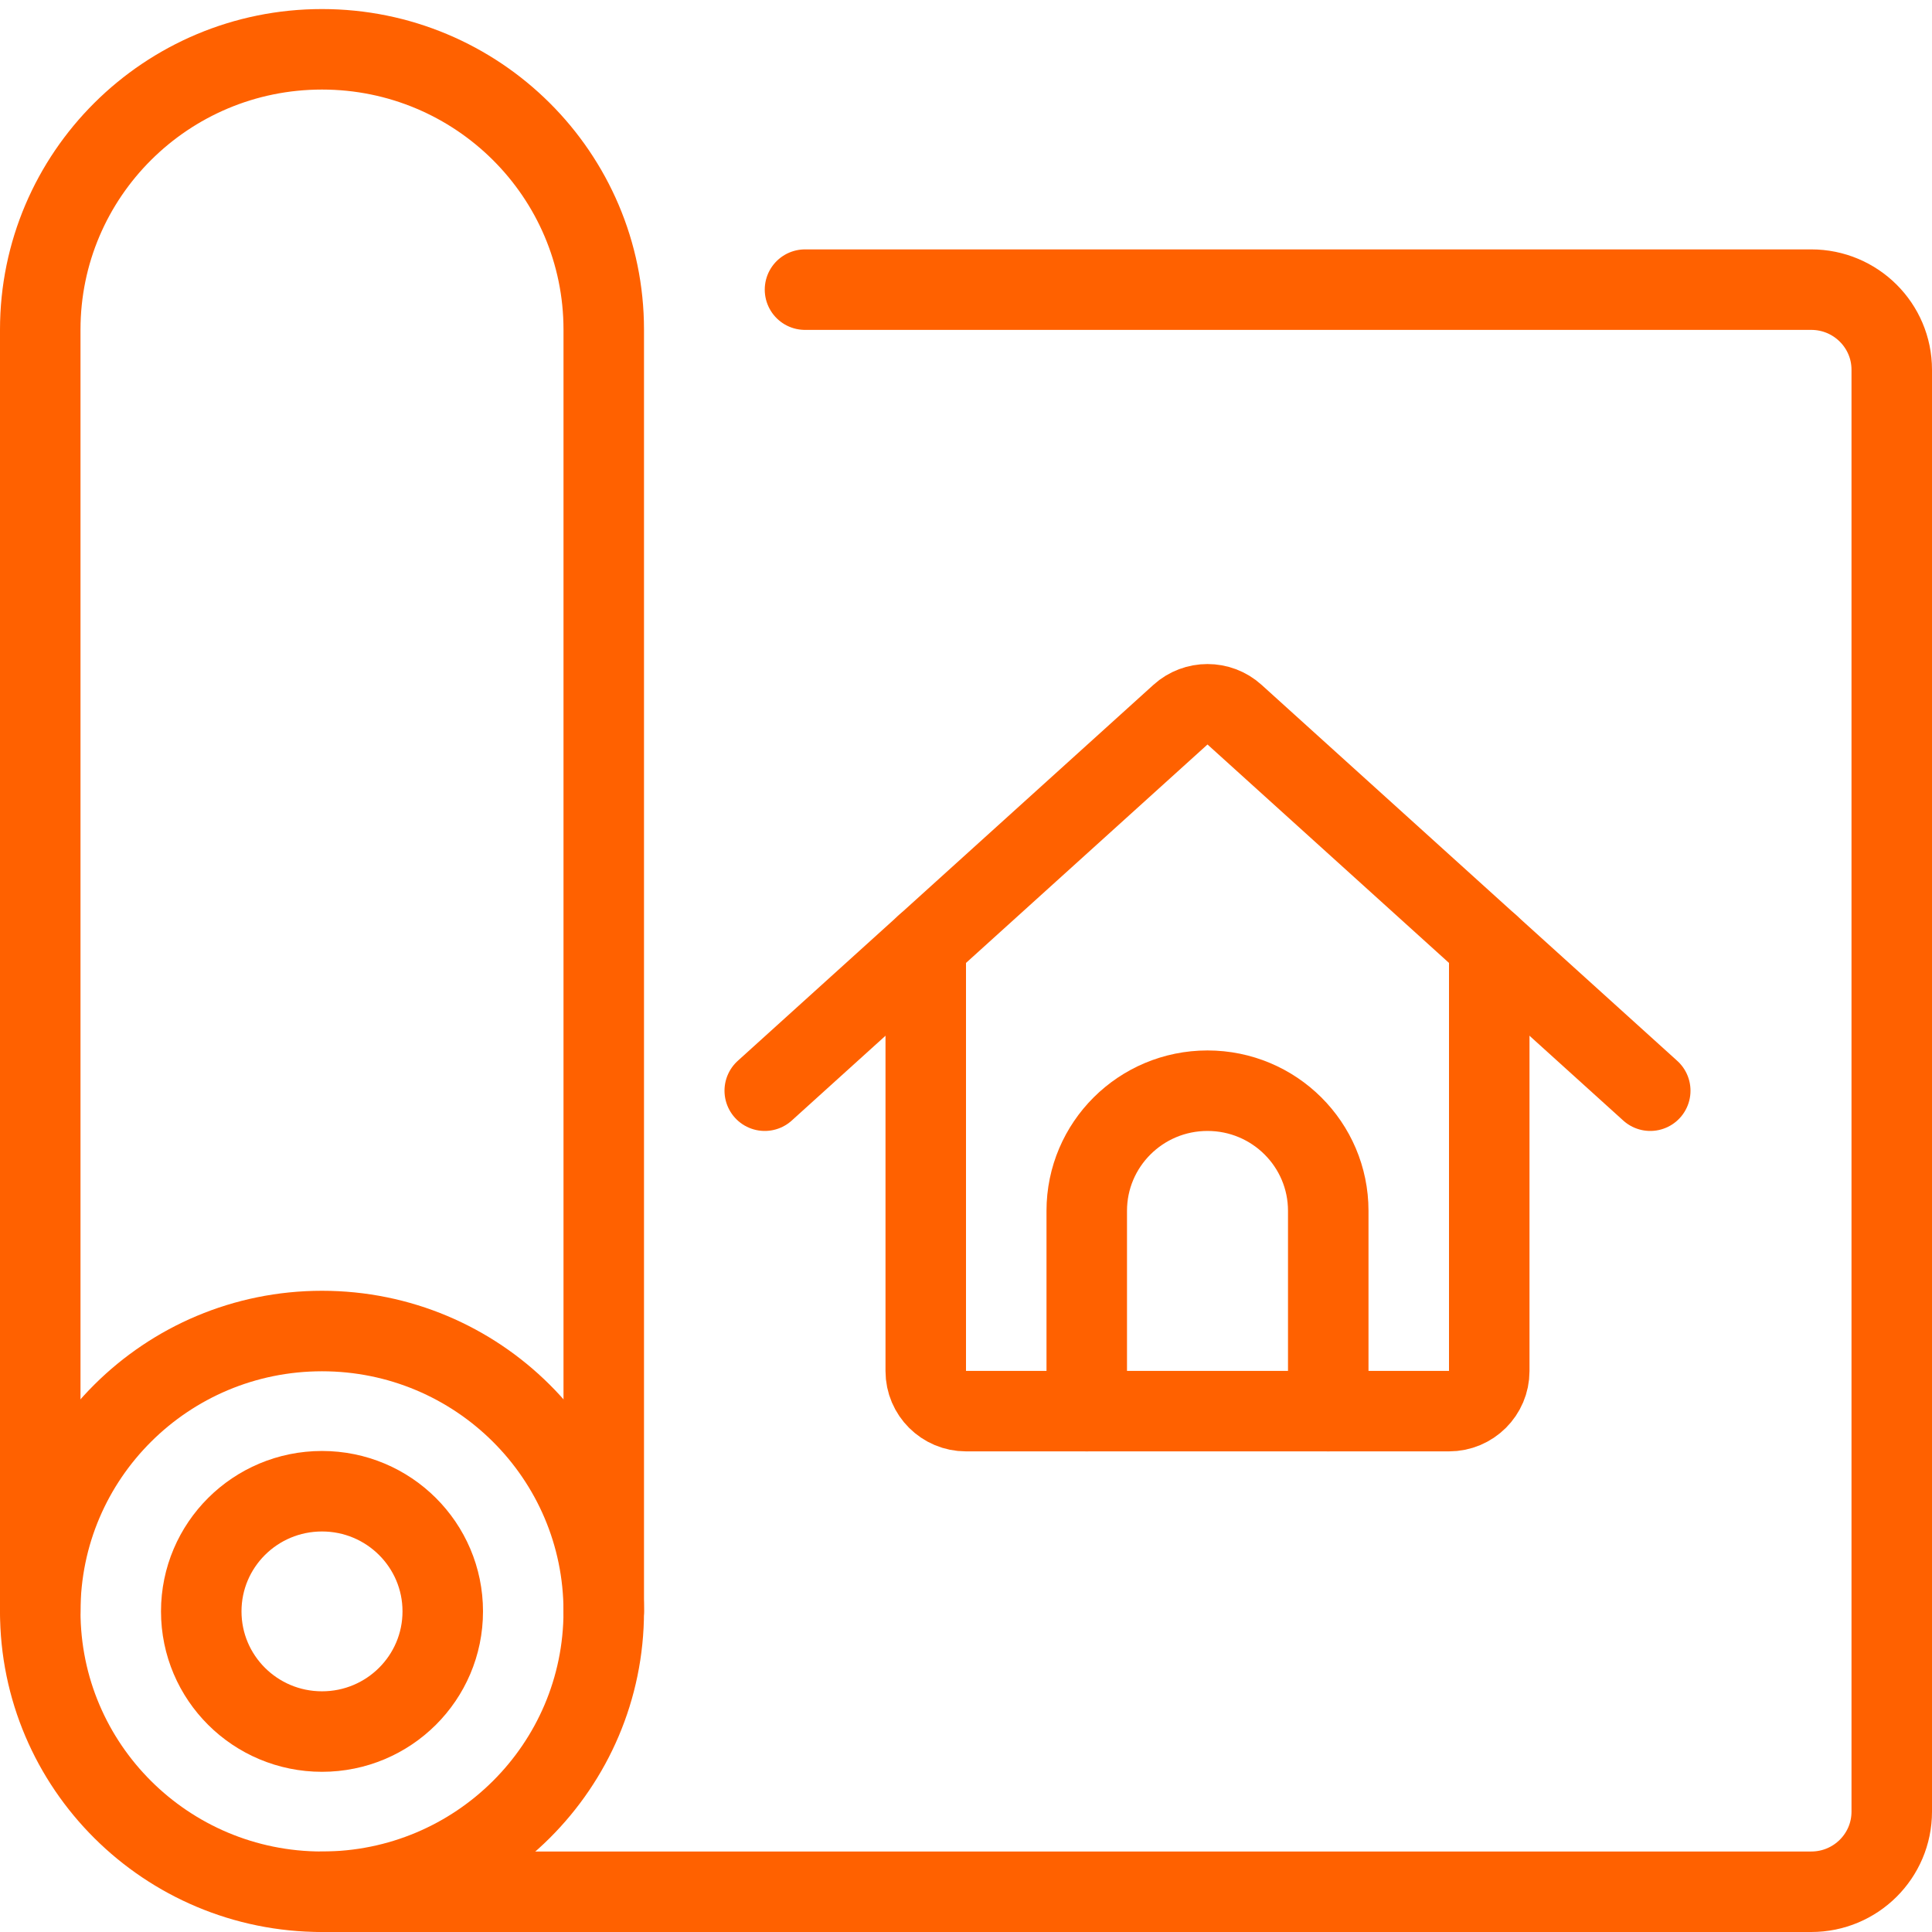
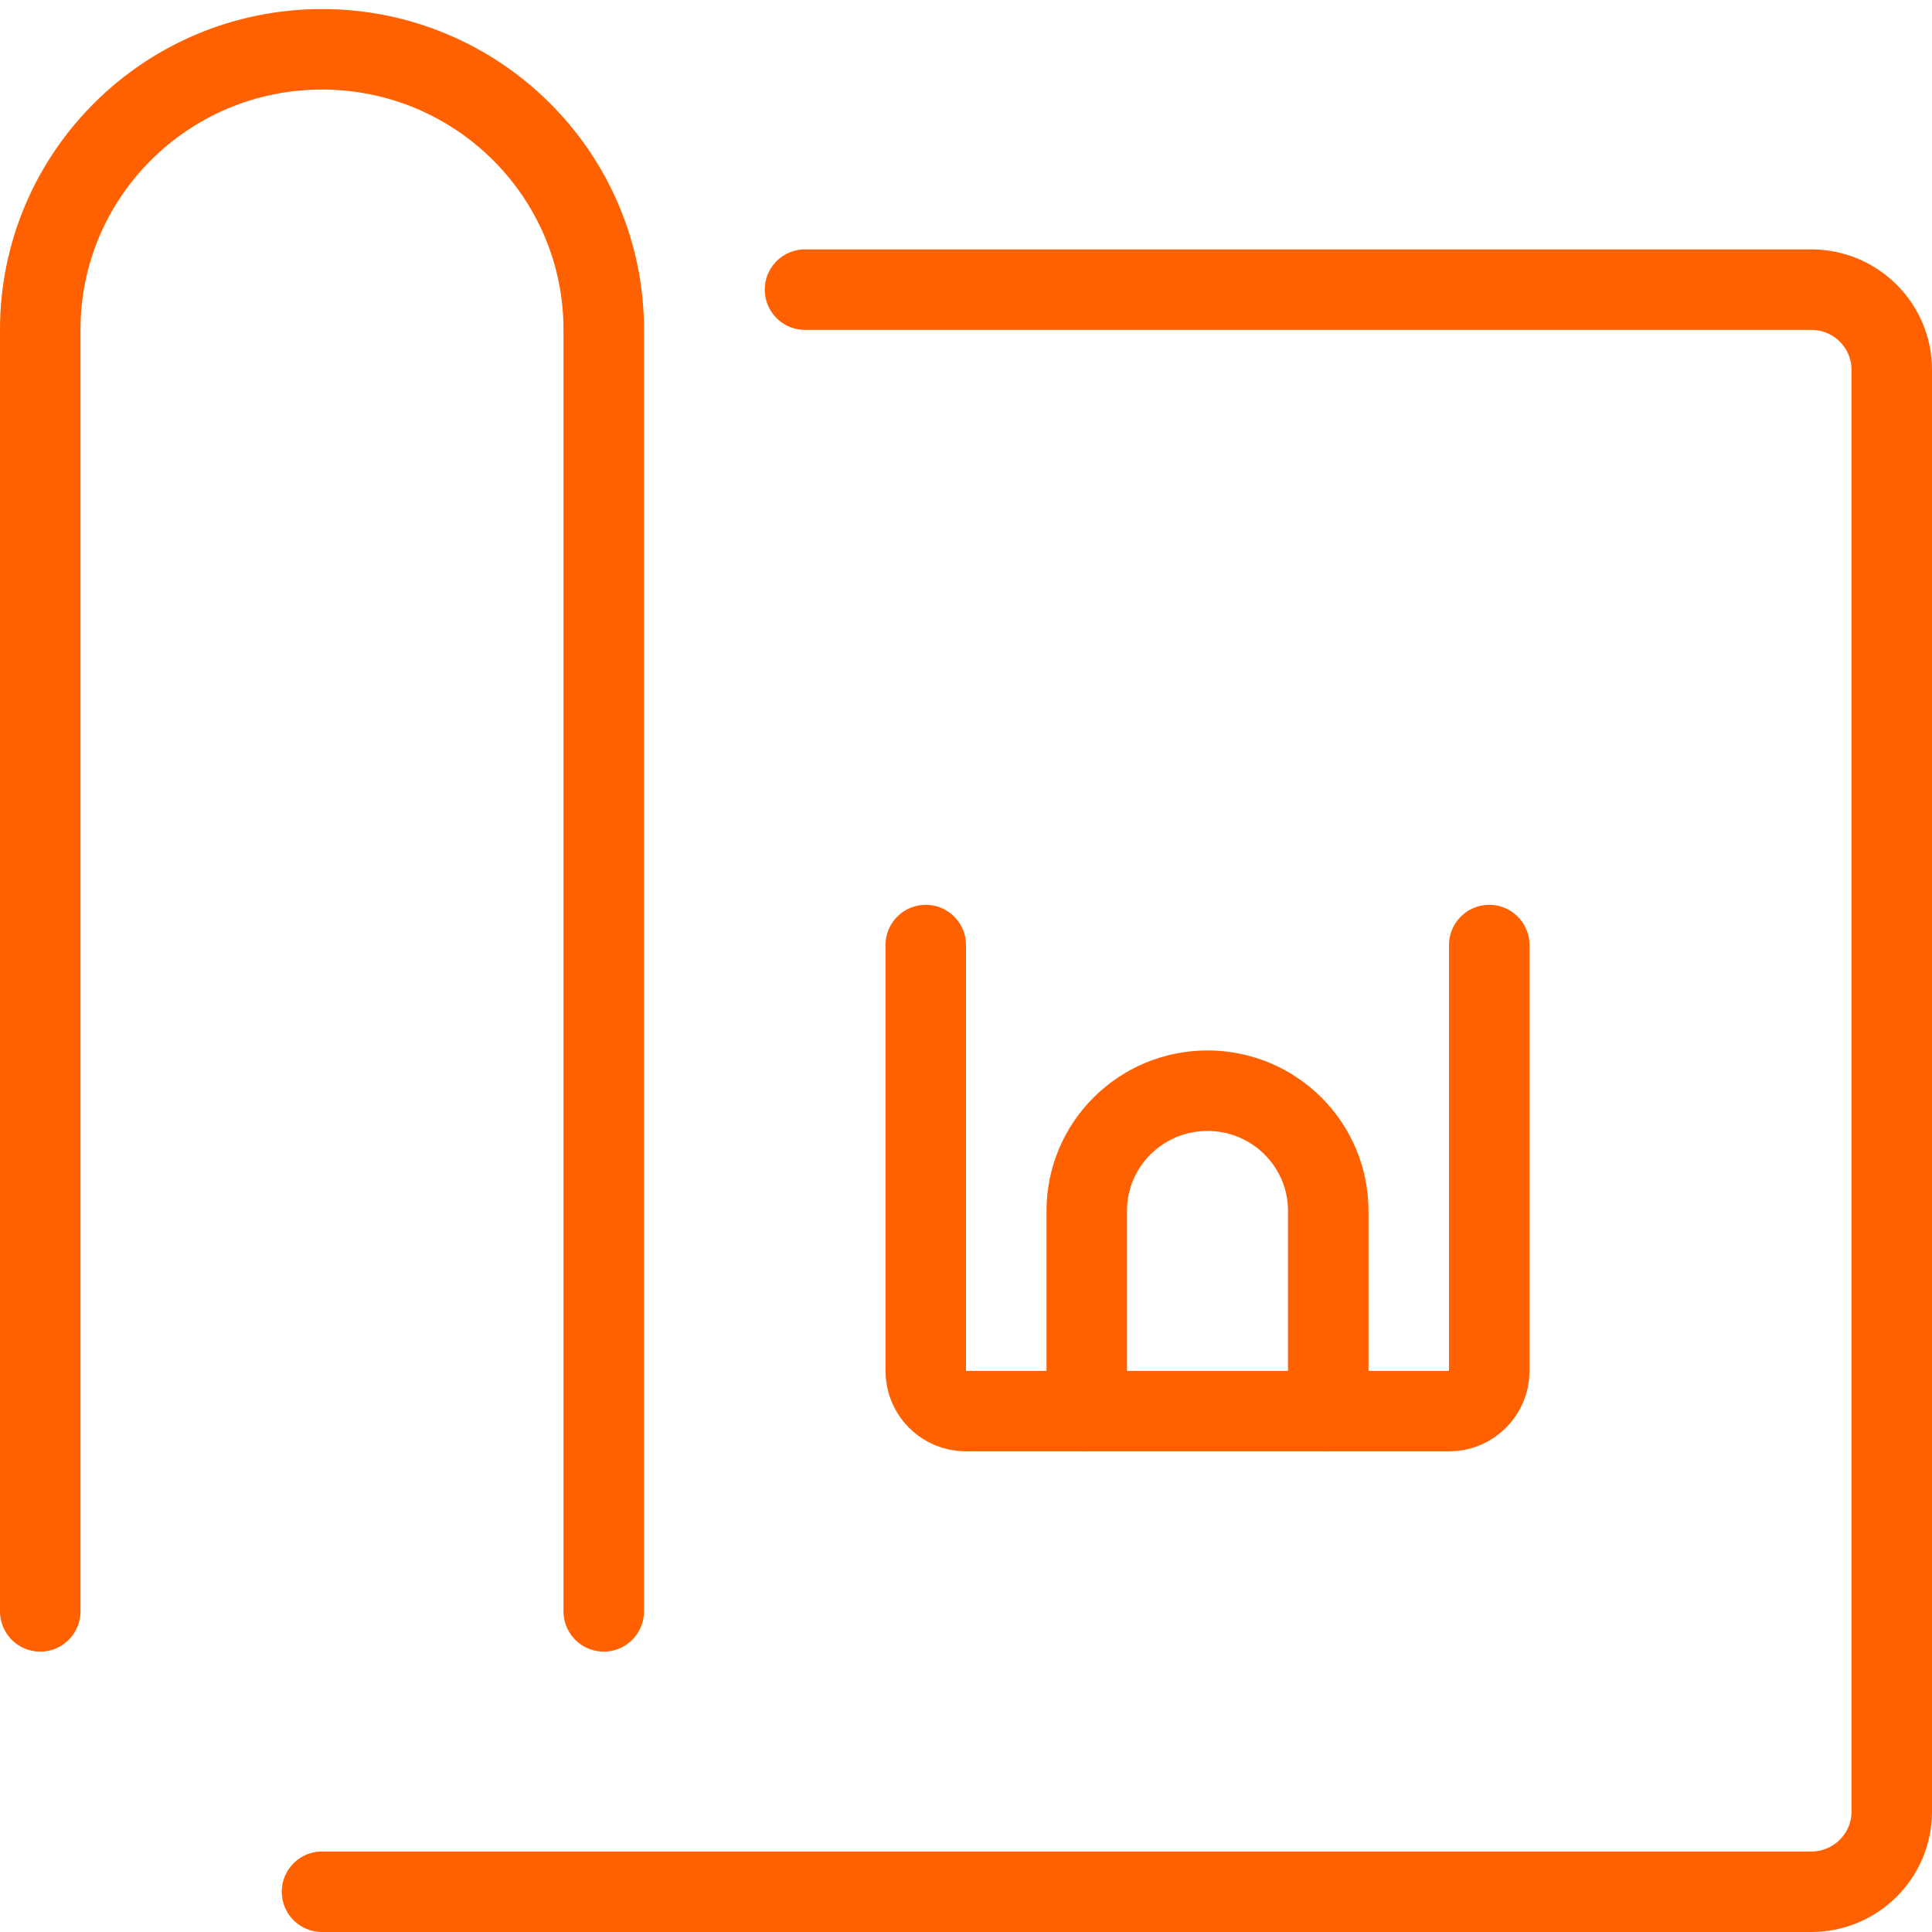
<svg xmlns="http://www.w3.org/2000/svg" width="48" height="48" viewBox="0 0 48 48" fill="none">
  <g clip-path="url(#clip0_113_1089)">
    <path d="M27 35.059V30.083C27 28.435 28.342 27.098 30 27.098C31.658 27.098 33 28.435 33 30.083V35.059" stroke="#FF6100" stroke-width="2" stroke-linecap="round" stroke-linejoin="round" />
    <path d="M23 23.48V34.064C23 34.613 23.448 35.059 24 35.059H36C36.552 35.059 37 34.613 37 34.064V23.48" stroke="#FF6100" stroke-width="2" stroke-linecap="round" stroke-linejoin="round" />
-     <path d="M19 27.098L29.328 17.756C29.708 17.412 30.292 17.412 30.672 17.756L41 27.098" stroke="#FF6100" stroke-width="2" stroke-linecap="round" stroke-linejoin="round" />
-     <path fill-rule="evenodd" clip-rule="evenodd" d="M8 47C11.866 47 15 43.881 15 40.034C15 36.187 11.866 33.069 8 33.069C4.134 33.069 1 36.187 1 40.034C1 43.881 4.134 47 8 47Z" stroke="#FF6100" stroke-width="2" stroke-linecap="round" stroke-linejoin="round" />
-     <path fill-rule="evenodd" clip-rule="evenodd" d="M8 43.02C9.658 43.02 11 41.684 11 40.034C11 38.386 9.658 37.049 8 37.049C6.342 37.049 5 38.386 5 40.034C5 41.684 6.342 43.02 8 43.02Z" stroke="#FF6100" stroke-width="2" stroke-linecap="round" stroke-linejoin="round" />
    <path d="M1 40.034V8.191C1 4.344 4.134 1.225 8 1.225C11.866 1.225 15 4.344 15 8.191V40.034" stroke="#FF6100" stroke-width="2" stroke-linecap="round" stroke-linejoin="round" />
    <path d="M8 47H45C46.104 47 47 46.11 47 45.01V9.186C47 8.087 46.104 7.196 45 7.196H20" stroke="#FF6100" stroke-width="2" stroke-linecap="round" stroke-linejoin="round" />
  </g>
  <defs>
    <clipPath id="clip0_113_1089">
      <rect width="48" height="48" fill="white" />
    </clipPath>
  </defs>
</svg>